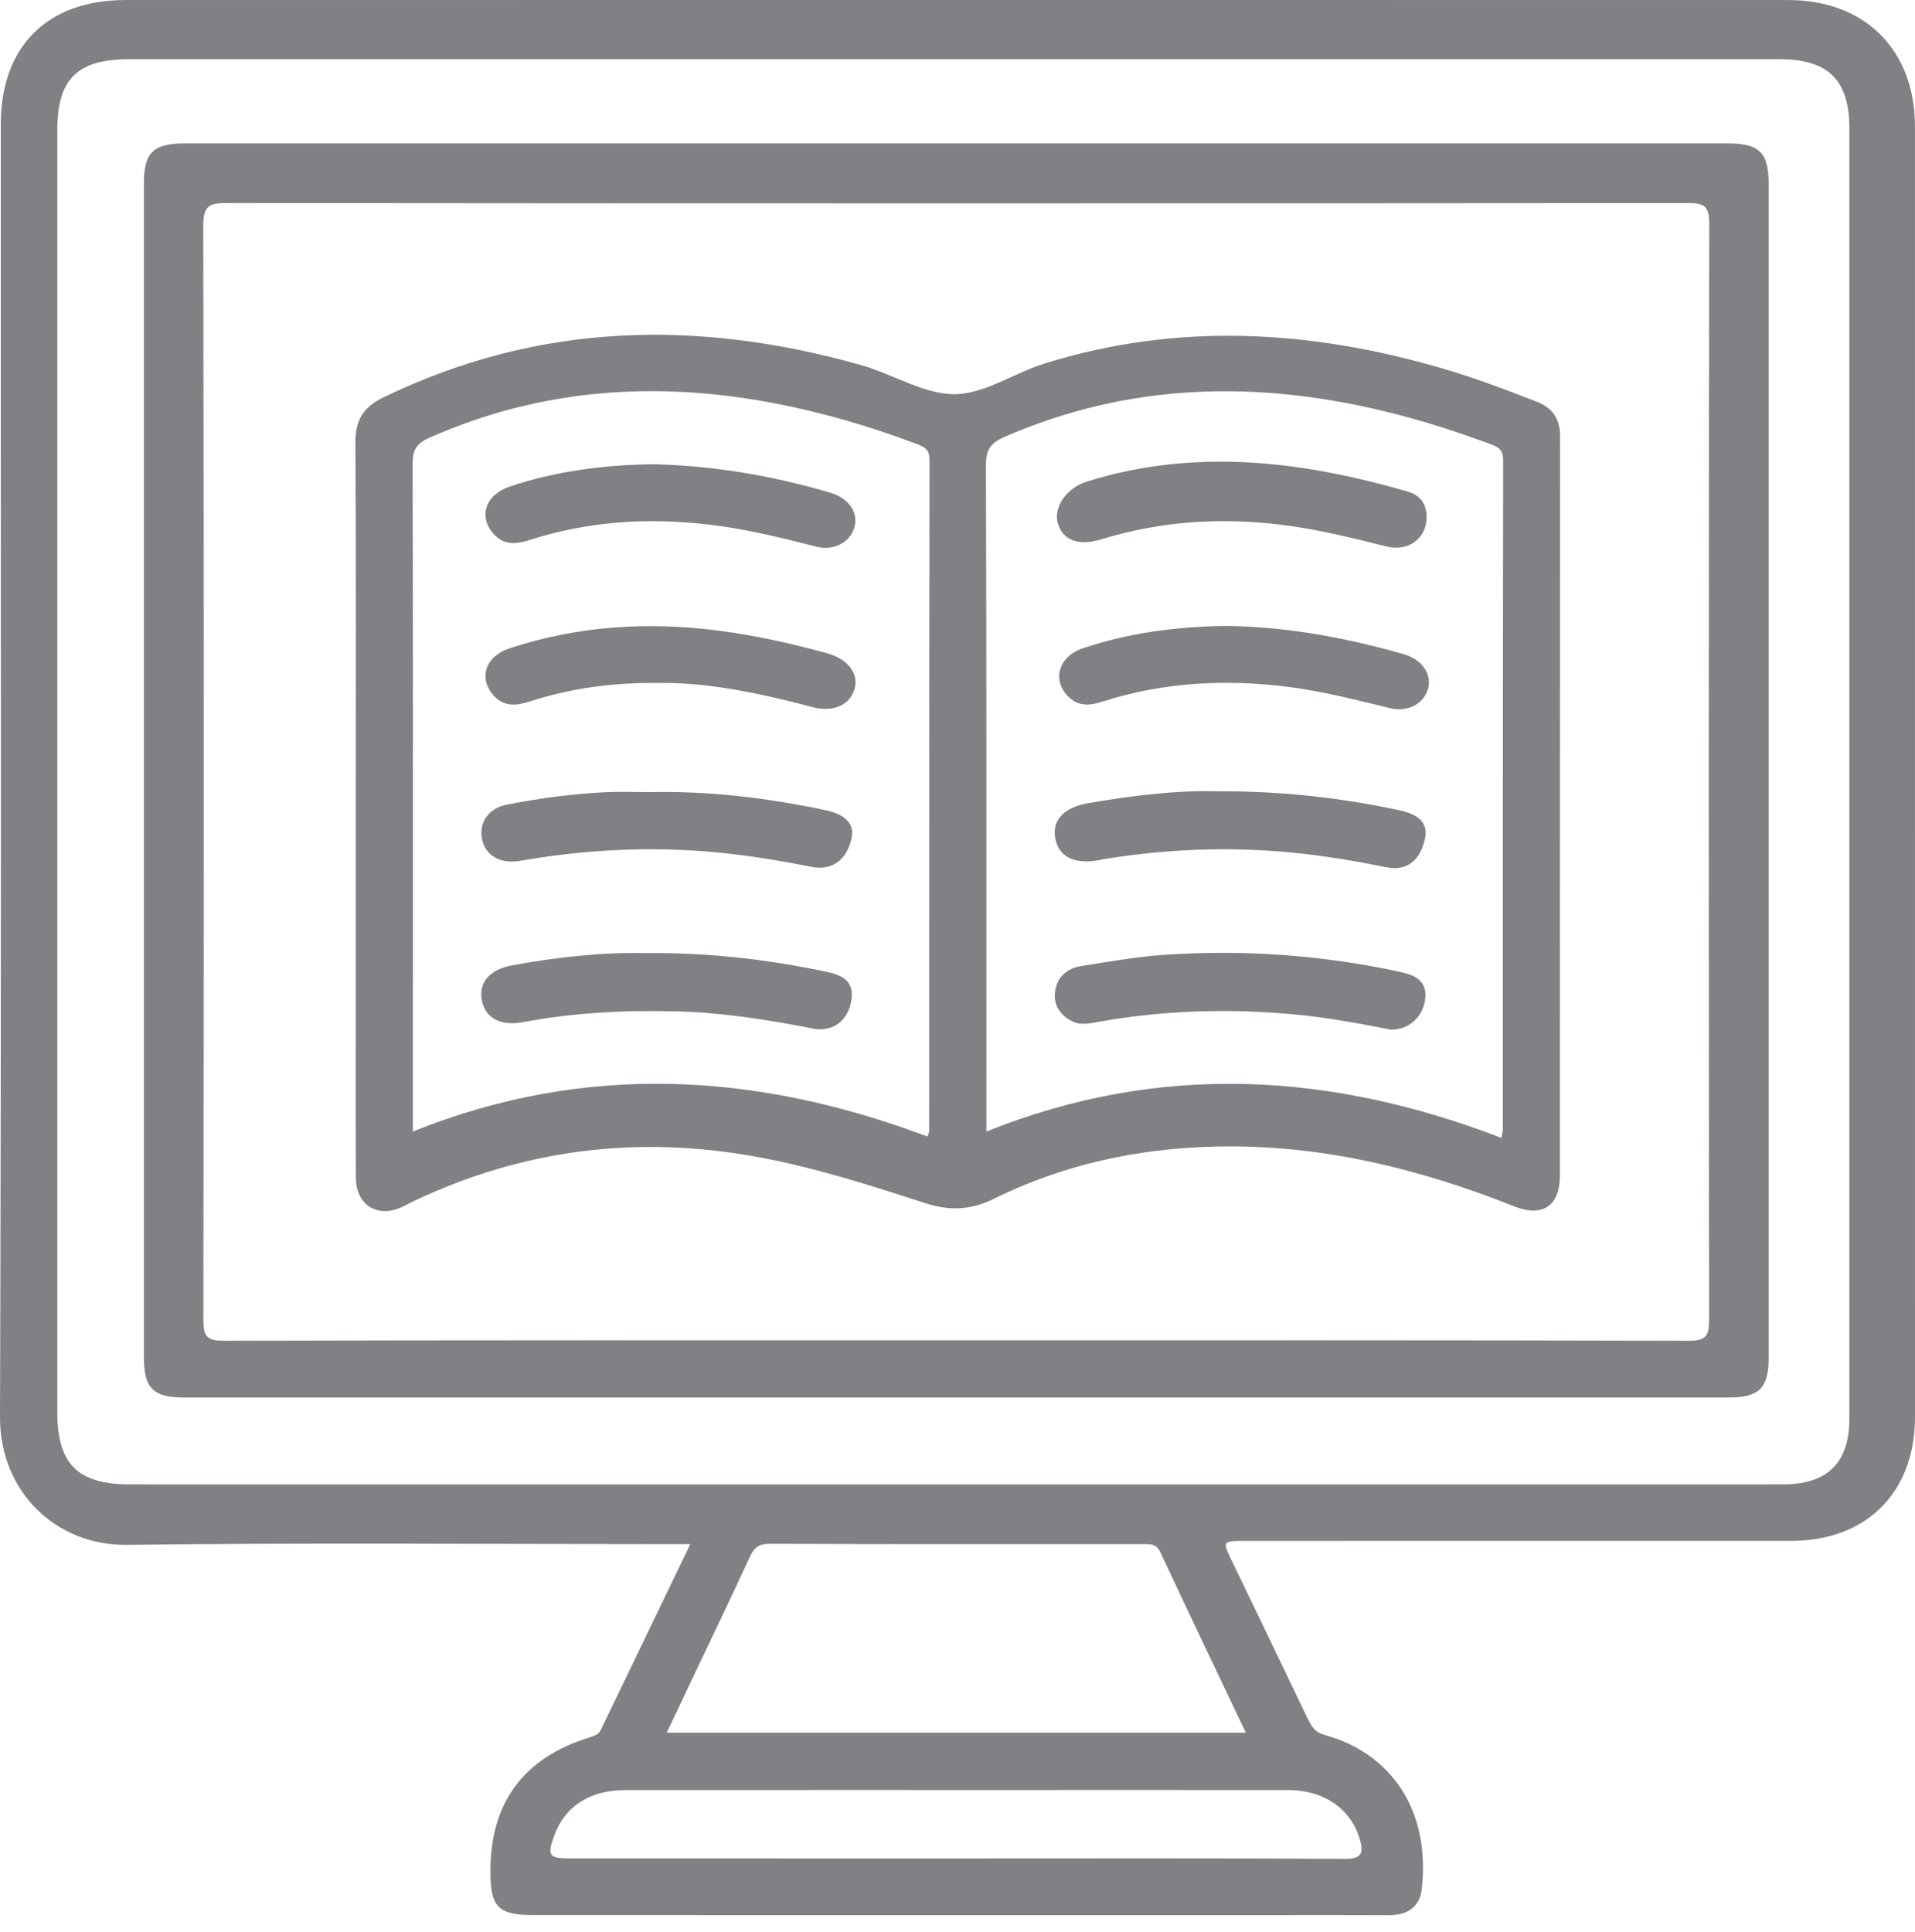
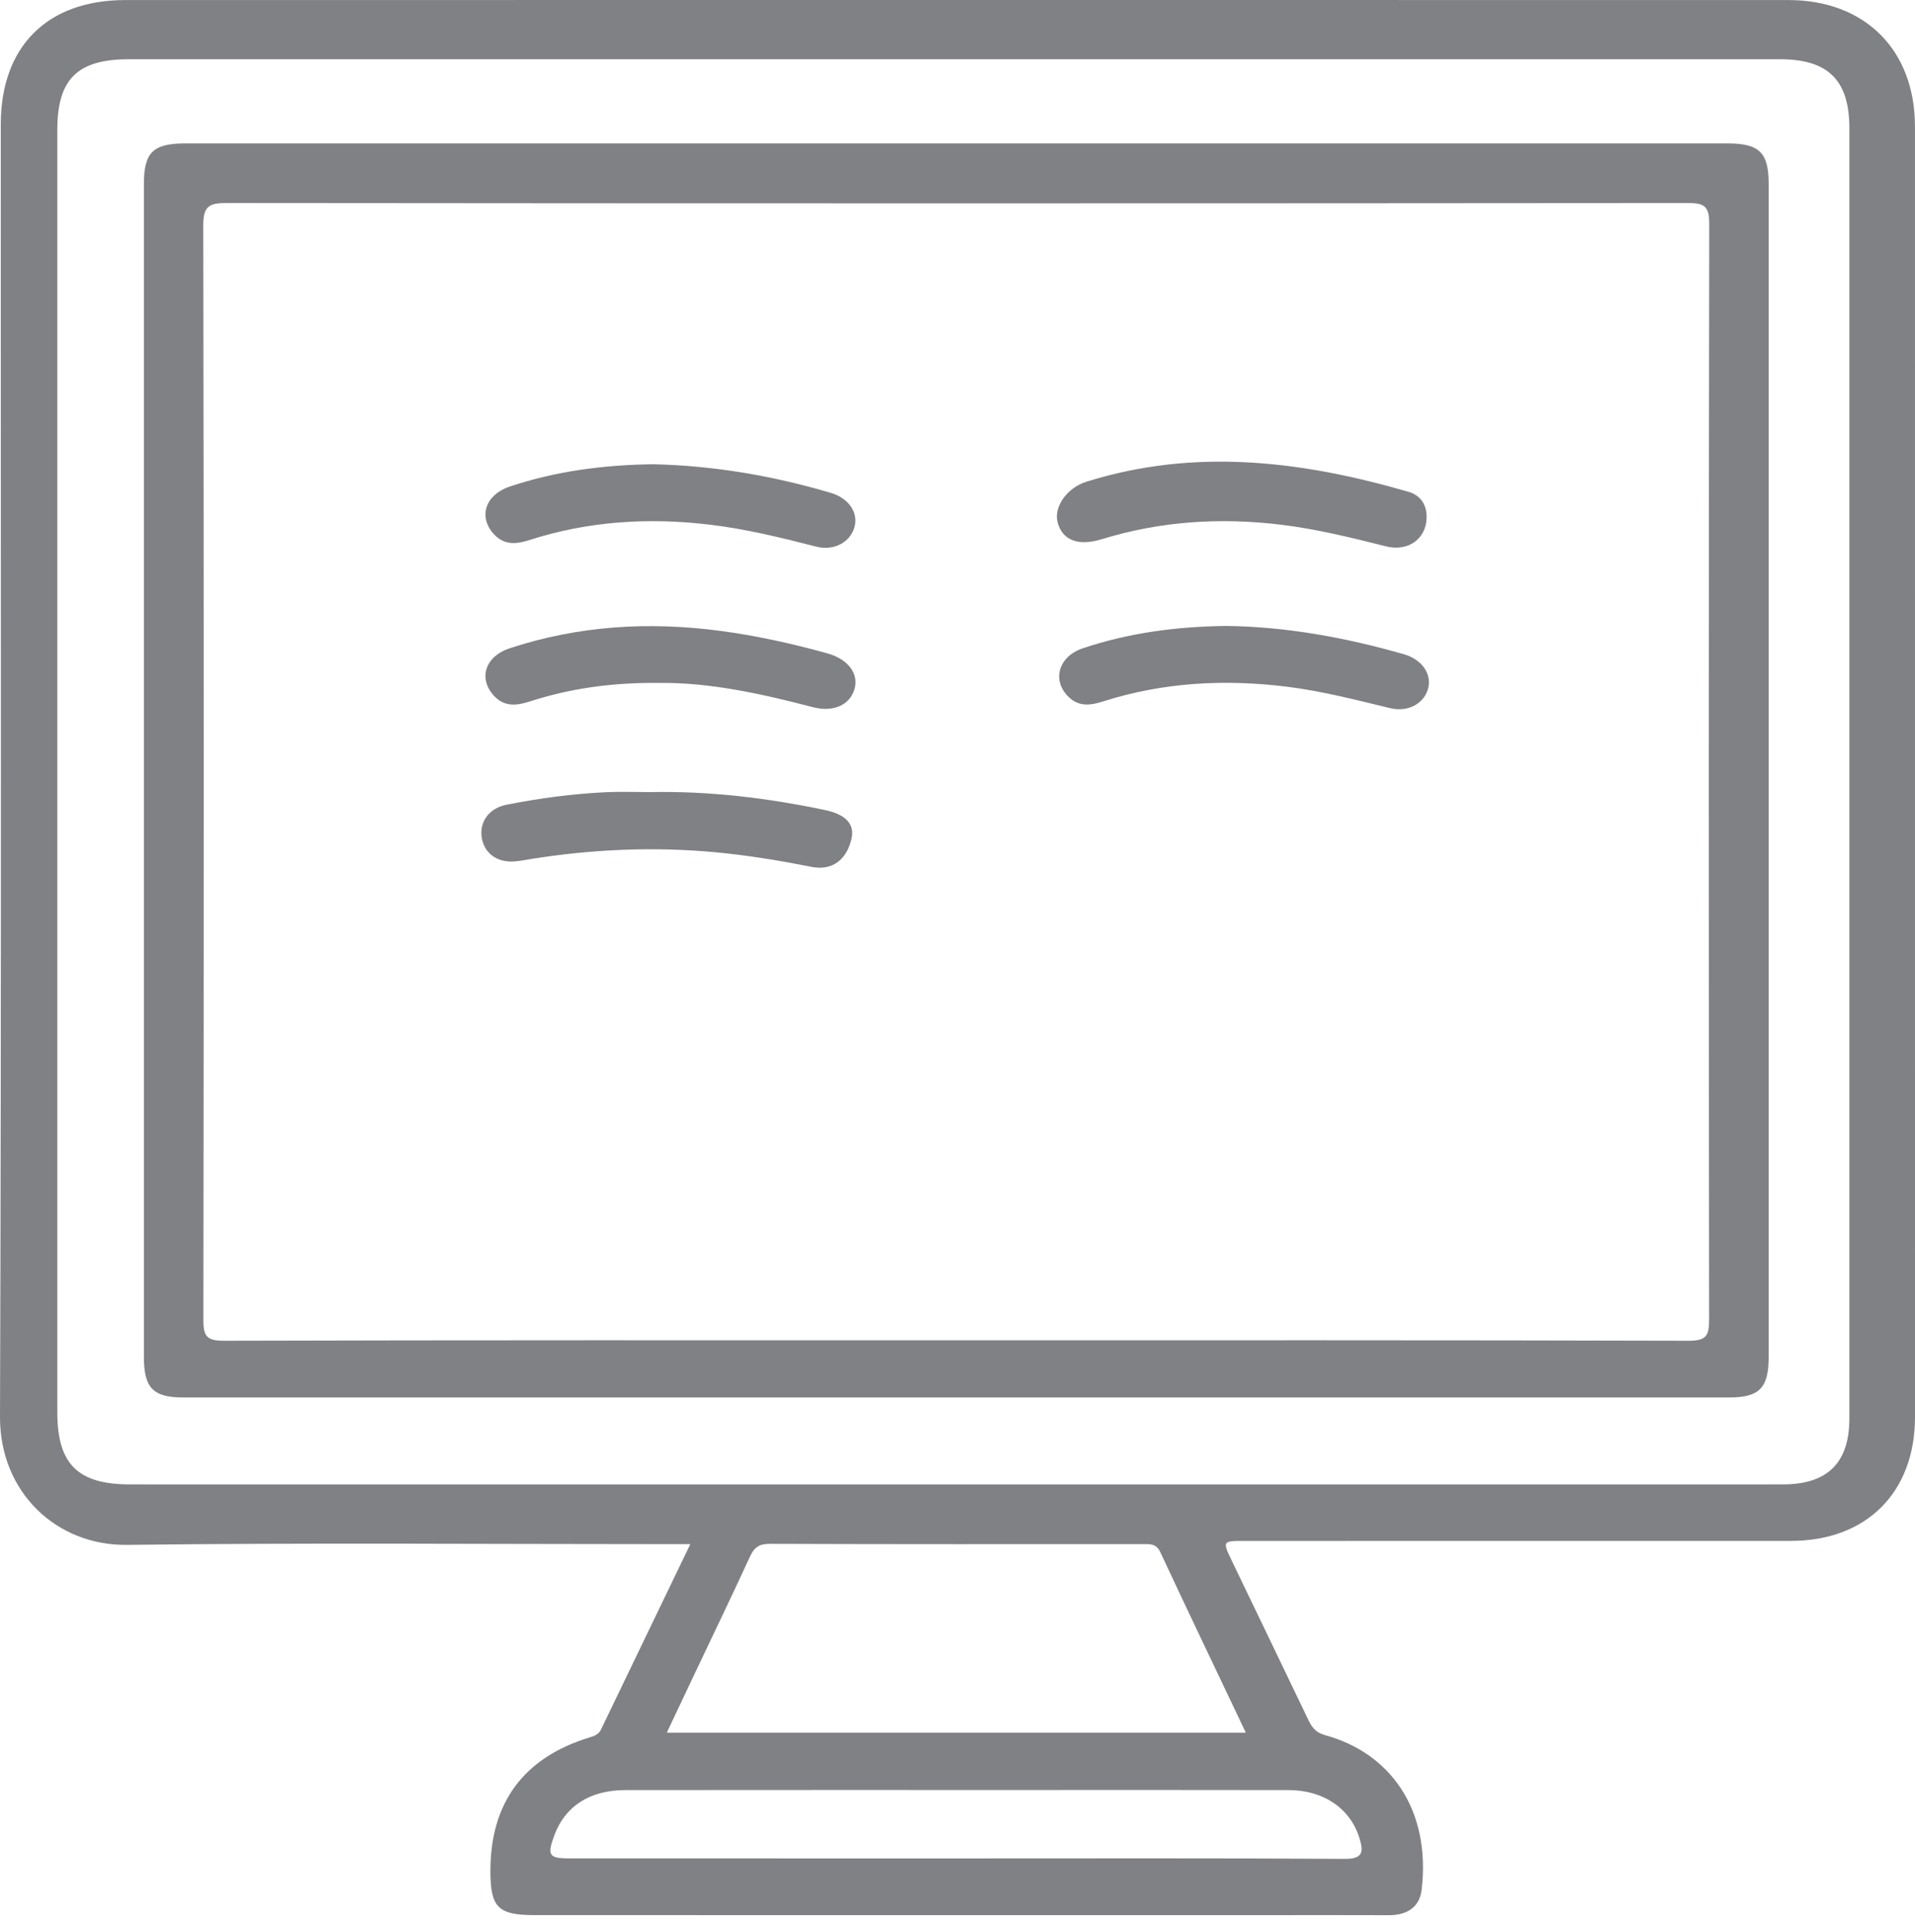
<svg xmlns="http://www.w3.org/2000/svg" width="114" height="115" viewBox="0 0 114 115" fill="none">
  <path d="M41.094 91.915C40.475 91.915 40.065 91.915 39.652 91.915C28.957 91.915 18.261 91.826 7.567 91.959C3.352 92.014 -0.016 88.816 5.71242e-05 84.34C0.089 58.696 0.041 33.052 0.046 7.408C0.046 2.764 2.811 0.003 7.461 0.003C40.463 0 73.463 -0.002 106.465 0.003C111.026 0.003 113.995 2.978 113.998 7.527C114 33.132 114 58.74 114 84.345C114 88.834 111.116 91.72 106.624 91.722C95.776 91.727 84.928 91.725 74.08 91.725C72.762 91.725 72.759 91.725 73.358 92.965C74.862 96.093 76.373 99.217 77.87 102.347C78.088 102.802 78.308 103.13 78.882 103.286C82.727 104.334 85.189 107.677 84.632 112.479C84.508 113.545 83.743 114.007 82.676 114.003C80.193 113.991 77.71 114 75.229 114C60.754 114 46.276 114 31.801 113.998C29.652 113.998 29.194 113.536 29.194 111.381C29.191 107.307 31.172 104.619 35.096 103.422C35.414 103.326 35.655 103.231 35.79 102.926C35.868 102.751 35.956 102.581 36.038 102.409C37.687 98.981 39.34 95.553 41.094 91.915ZM56.762 88.361C73.22 88.361 89.681 88.363 106.14 88.359C108.797 88.359 110.093 87.067 110.093 84.437C110.093 58.836 110.095 33.233 110.093 7.633C110.093 4.779 108.834 3.527 105.966 3.527C73.2 3.527 40.434 3.527 7.668 3.527C4.611 3.527 3.412 4.708 3.412 7.73C3.41 33.178 3.41 58.625 3.412 84.073C3.412 87.15 4.636 88.359 7.727 88.359C24.071 88.361 40.415 88.361 56.762 88.361ZM74.163 103.139C72.422 99.472 70.73 95.941 69.072 92.391C68.834 91.879 68.467 91.913 68.047 91.913C60.641 91.915 53.235 91.925 45.829 91.897C45.182 91.895 44.893 92.115 44.639 92.671C43.557 95.026 42.428 97.359 41.319 99.702C40.787 100.823 40.257 101.947 39.693 103.139C51.224 103.139 62.599 103.139 74.163 103.139ZM56.934 110.625C64.642 110.625 72.351 110.602 80.058 110.65C81.151 110.657 81.17 110.218 80.934 109.435C80.402 107.67 78.81 106.561 76.724 106.556C71.457 106.545 66.192 106.551 60.926 106.551C53.026 106.551 45.127 106.547 37.228 106.556C35.116 106.558 33.647 107.507 33.005 109.235C32.555 110.448 32.667 110.623 33.922 110.623C41.592 110.625 49.264 110.625 56.934 110.625Z" fill="#808184" />
  <path d="M56.984 8.536C72.262 8.536 87.54 8.536 102.82 8.536C104.739 8.536 105.289 9.076 105.289 10.958C105.289 34.229 105.289 57.499 105.289 80.77C105.289 82.619 104.739 83.185 102.934 83.185C72.264 83.187 41.592 83.187 10.921 83.185C9.112 83.185 8.566 82.624 8.566 80.767C8.564 57.497 8.564 34.226 8.566 10.956C8.566 9.069 9.114 8.536 11.038 8.536C26.35 8.536 41.667 8.536 56.984 8.536ZM56.867 79.782C71.42 79.782 85.976 79.768 100.529 79.809C101.584 79.812 101.744 79.499 101.744 78.541C101.717 56.798 101.715 35.058 101.751 13.316C101.753 12.256 101.439 12.086 100.474 12.086C71.48 12.111 42.488 12.114 13.494 12.084C12.43 12.084 12.098 12.281 12.1 13.43C12.139 35.134 12.134 56.837 12.107 78.541C12.104 79.499 12.265 79.814 13.322 79.809C27.836 79.768 42.353 79.782 56.867 79.782Z" fill="#808184" />
-   <path d="M21.178 47.934C21.178 40.738 21.201 33.541 21.157 26.345C21.148 25.022 21.609 24.245 22.808 23.664C32.032 19.181 41.534 18.991 51.238 21.725C53.109 22.251 54.932 23.436 56.75 23.464C58.552 23.492 60.348 22.209 62.189 21.637C70.104 19.17 77.999 19.636 85.864 21.929C87.764 22.483 89.617 23.186 91.463 23.905C92.453 24.291 92.875 24.951 92.873 26.003C92.862 40.664 92.868 55.325 92.862 69.984C92.862 71.779 91.83 72.482 90.151 71.813C84.389 69.52 78.466 68.084 72.218 68.254C67.66 68.378 63.276 69.325 59.192 71.347C57.748 72.061 56.484 72.078 55.047 71.609C51.752 70.536 48.454 69.479 45.029 68.856C37.932 67.567 31.136 68.406 24.617 71.503C24.376 71.618 24.145 71.751 23.902 71.862C22.448 72.514 21.191 71.722 21.184 70.097C21.164 66.039 21.178 61.982 21.178 57.924C21.178 54.595 21.178 51.266 21.178 47.934ZM55.214 67.655C55.273 67.466 55.315 67.395 55.315 67.326C55.319 54.007 55.315 40.687 55.335 27.368C55.335 26.773 55.065 26.612 54.593 26.435C51.841 25.399 49.03 24.567 46.145 24.013C39.074 22.653 32.184 23.119 25.532 26.07C24.798 26.396 24.562 26.791 24.564 27.591C24.592 40.45 24.583 53.31 24.583 66.17C24.583 66.513 24.583 66.855 24.583 67.351C34.889 63.213 45.086 63.841 55.214 67.655ZM89.379 67.735C89.427 67.462 89.461 67.351 89.461 67.243C89.463 53.963 89.461 40.683 89.482 27.402C89.482 26.812 89.243 26.626 88.762 26.449C86.689 25.679 84.586 25.006 82.438 24.486C74.736 22.621 67.172 22.798 59.802 26.005C59.009 26.35 58.688 26.741 58.692 27.673C58.734 40.457 58.72 53.239 58.72 66.023C58.72 66.402 58.72 66.781 58.72 67.354C69.045 63.211 79.239 63.827 89.379 67.735Z" fill="#808184" />
-   <path d="M38.4 56.736C42.227 56.69 45.698 57.12 49.145 57.832C50.046 58.018 50.816 58.333 50.699 59.422C50.562 60.709 49.599 61.463 48.399 61.226C45.703 60.697 42.997 60.272 40.243 60.201C37.184 60.123 34.146 60.277 31.131 60.844C29.76 61.102 28.843 60.566 28.673 59.475C28.51 58.432 29.196 57.694 30.512 57.456C33.222 56.964 35.949 56.674 38.4 56.736Z" fill="#808184" />
  <path d="M38.677 47.151C42.199 47.075 45.675 47.497 49.117 48.219C50.339 48.476 50.878 49.051 50.697 49.889C50.415 51.19 49.534 51.842 48.315 51.601C46.407 51.224 44.497 50.907 42.557 50.728C38.886 50.388 35.245 50.553 31.613 51.132C31.273 51.187 30.936 51.259 30.595 51.279C29.577 51.341 28.838 50.792 28.682 49.882C28.522 48.95 29.088 48.113 30.152 47.902C32.097 47.516 34.064 47.254 36.047 47.157C36.921 47.114 37.801 47.151 38.677 47.151Z" fill="#808184" />
  <path d="M38.891 27.634C42.493 27.717 46.01 28.319 49.459 29.339C50.52 29.654 51.098 30.502 50.873 31.354C50.635 32.264 49.66 32.811 48.587 32.538C46.521 32.009 44.458 31.501 42.332 31.242C38.648 30.789 35.034 31.014 31.491 32.154C30.721 32.402 30.001 32.457 29.393 31.788C28.458 30.759 28.896 29.447 30.345 28.962C33.119 28.032 35.978 27.673 38.891 27.634Z" fill="#808184" />
  <path d="M39.361 40.653C36.471 40.614 33.956 40.972 31.505 41.765C30.741 42.011 30.015 42.084 29.4 41.411C28.46 40.382 28.884 39.067 30.338 38.59C34.431 37.241 38.615 36.99 42.869 37.551C45.022 37.836 47.136 38.307 49.229 38.884C50.451 39.219 51.112 40.053 50.883 40.963C50.637 41.94 49.642 42.424 48.381 42.093C45.315 41.287 42.231 40.627 39.361 40.653Z" fill="#808184" />
  <path d="M84.926 30.835C84.891 32.078 83.83 32.855 82.504 32.521C80.434 32 78.368 31.49 76.238 31.232C72.626 30.796 69.084 31.023 65.596 32.094C64.195 32.526 63.264 32.165 62.968 31.129C62.7 30.185 63.507 29.038 64.684 28.671C71.136 26.651 77.503 27.437 83.832 29.27C84.566 29.482 84.949 30.045 84.926 30.835Z" fill="#808184" />
-   <path d="M72.303 47.1C76.364 47.079 79.842 47.497 83.286 48.226C84.527 48.488 85.017 49.035 84.827 49.921C84.55 51.215 83.749 51.863 82.569 51.629C80.622 51.24 78.673 50.909 76.692 50.728C73.019 50.39 69.371 50.549 65.736 51.137C65.585 51.162 65.438 51.203 65.287 51.227C63.872 51.438 63.003 50.96 62.813 49.869C62.629 48.809 63.358 48.056 64.75 47.815C67.428 47.348 70.116 47.04 72.303 47.1Z" fill="#808184" />
-   <path d="M82.816 61.292C80.947 60.927 79.003 60.564 77.026 60.38C73.129 60.02 69.258 60.139 65.404 60.824C64.881 60.916 64.34 61.053 63.833 60.796C63.127 60.438 62.707 59.859 62.806 59.043C62.918 58.122 63.546 57.632 64.409 57.497C66.027 57.242 67.648 56.952 69.279 56.84C74.02 56.511 78.726 56.851 83.378 57.858C84.254 58.046 84.937 58.395 84.848 59.406C84.749 60.511 83.873 61.304 82.816 61.292Z" fill="#808184" />
  <path d="M72.996 37.259C76.525 37.3 80.074 37.941 83.566 38.941C84.628 39.244 85.226 40.09 85.027 40.94C84.811 41.852 83.848 42.417 82.763 42.155C80.73 41.666 78.71 41.138 76.623 40.878C72.904 40.416 69.251 40.611 65.667 41.753C64.95 41.983 64.26 42.091 63.638 41.507C62.595 40.526 62.992 39.083 64.459 38.589C67.188 37.675 70.008 37.296 72.996 37.259Z" fill="#808184" />
</svg>